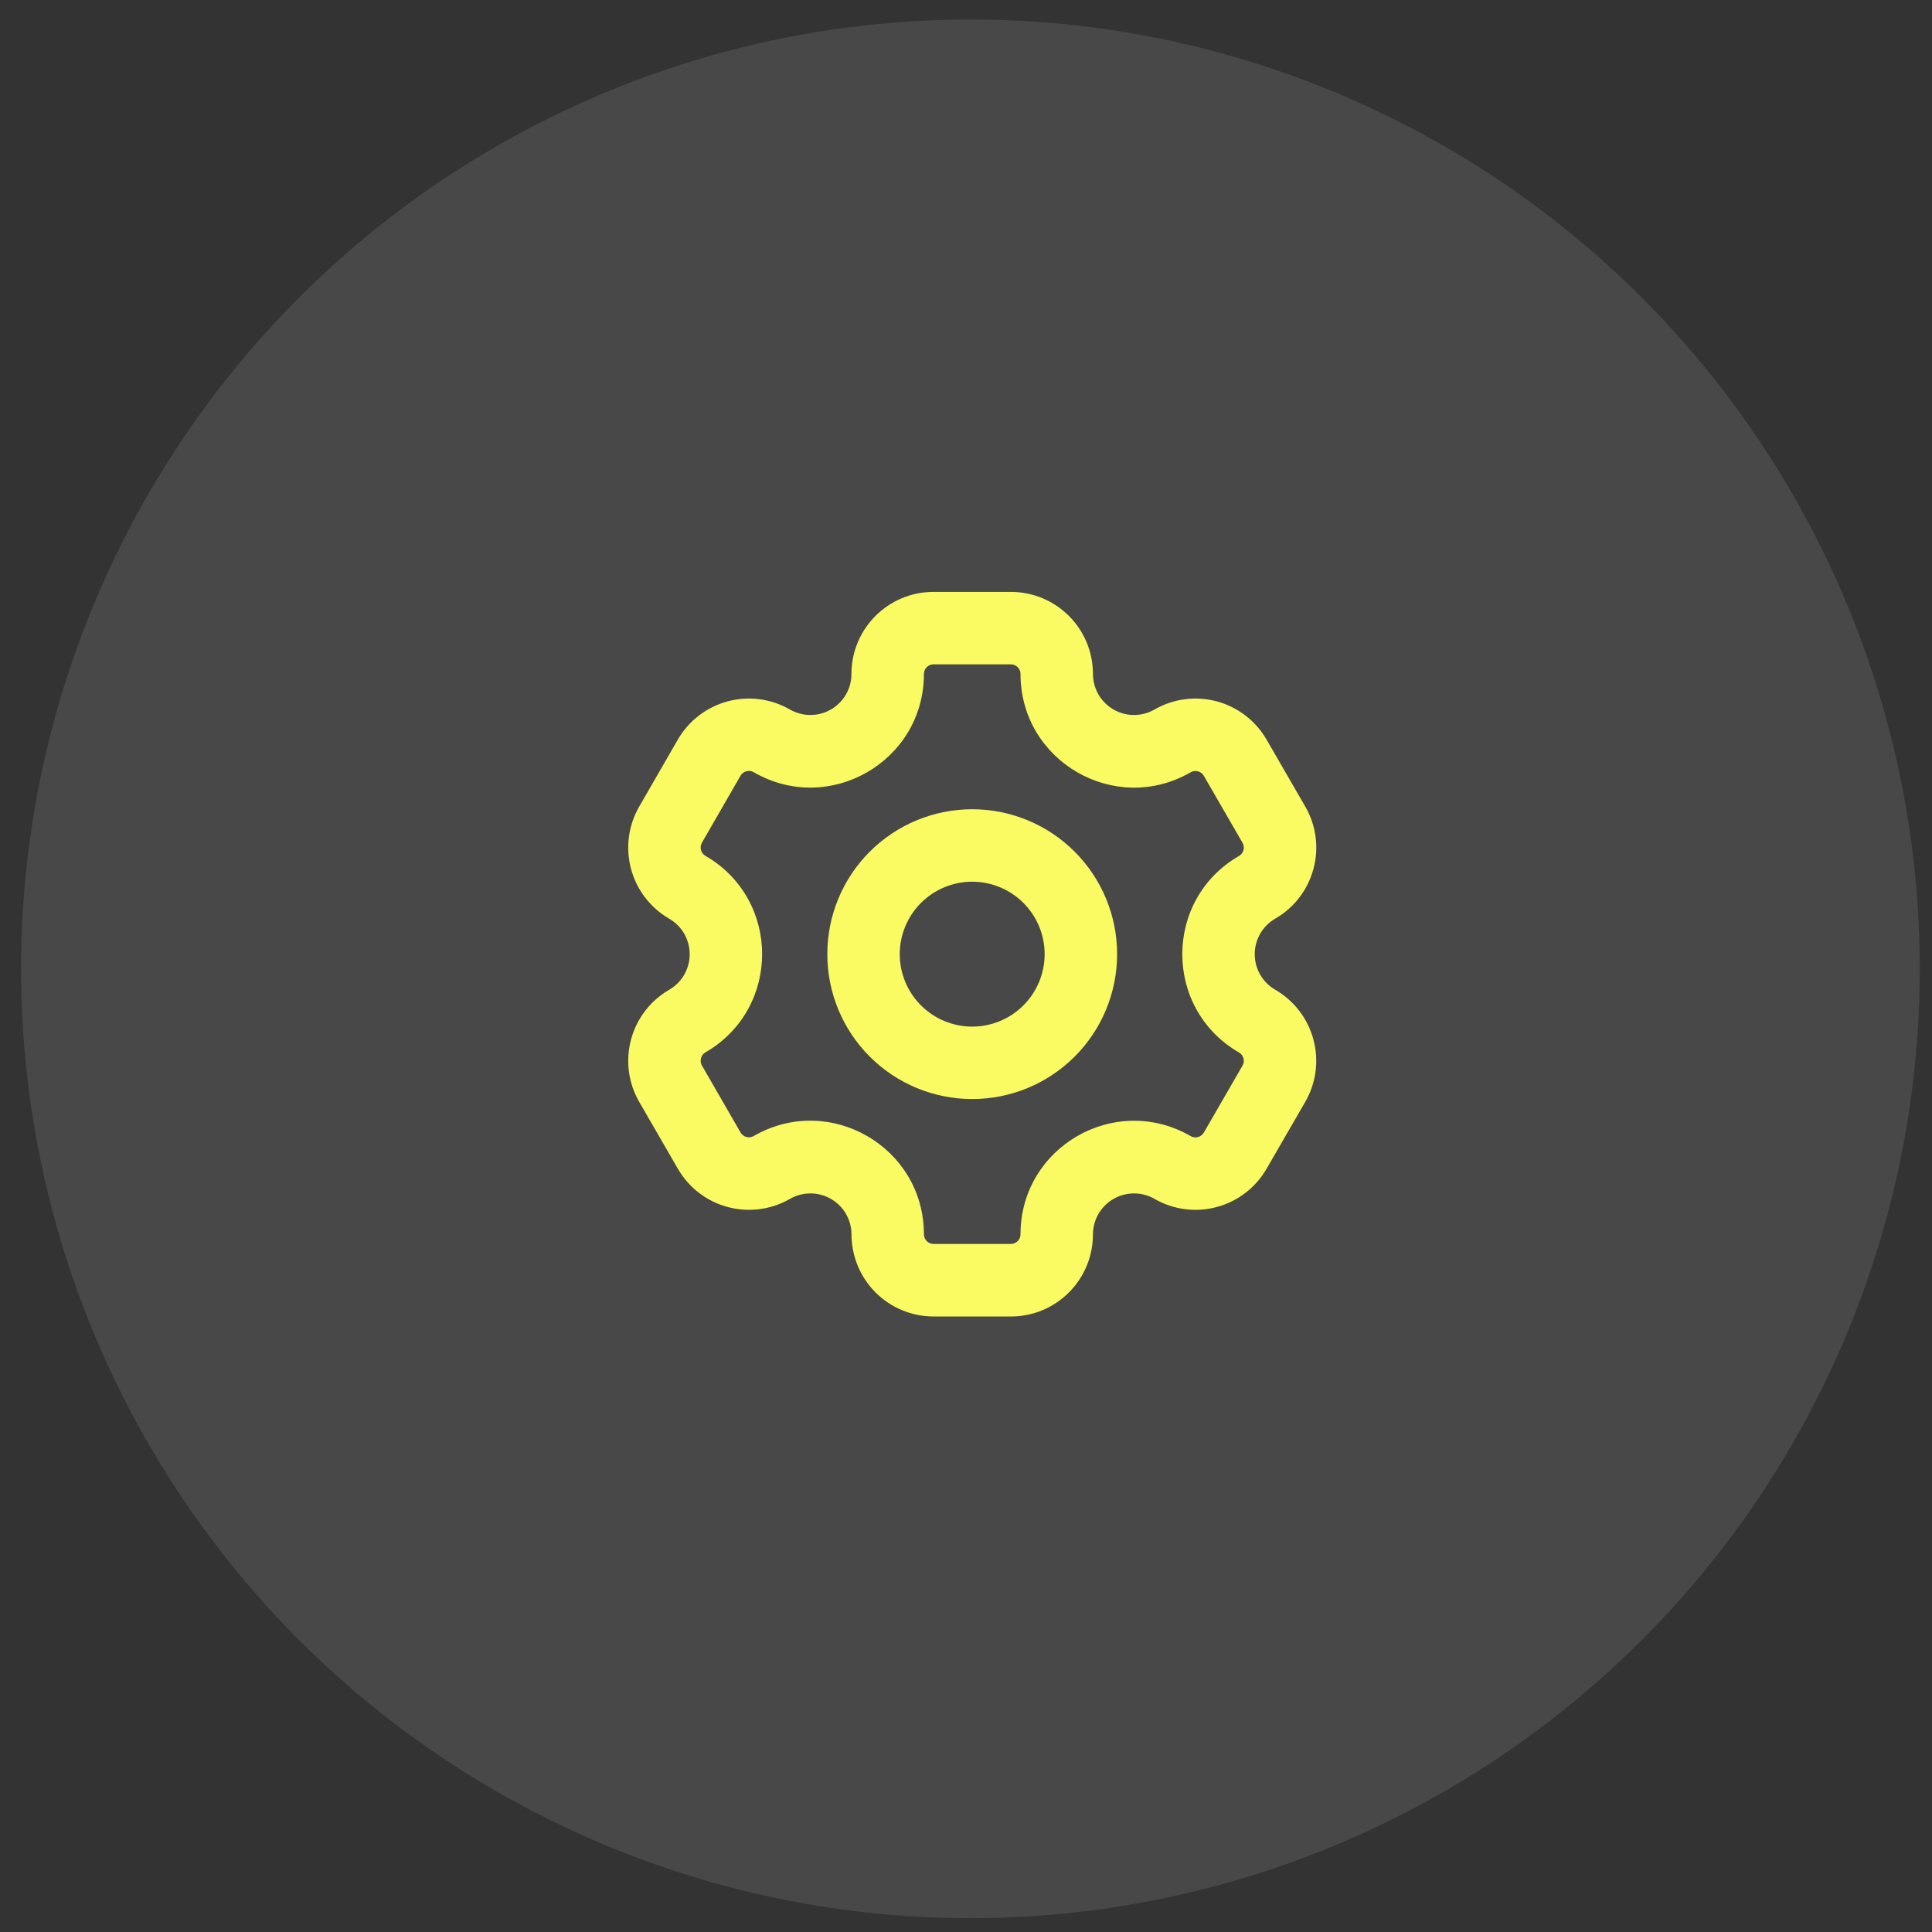
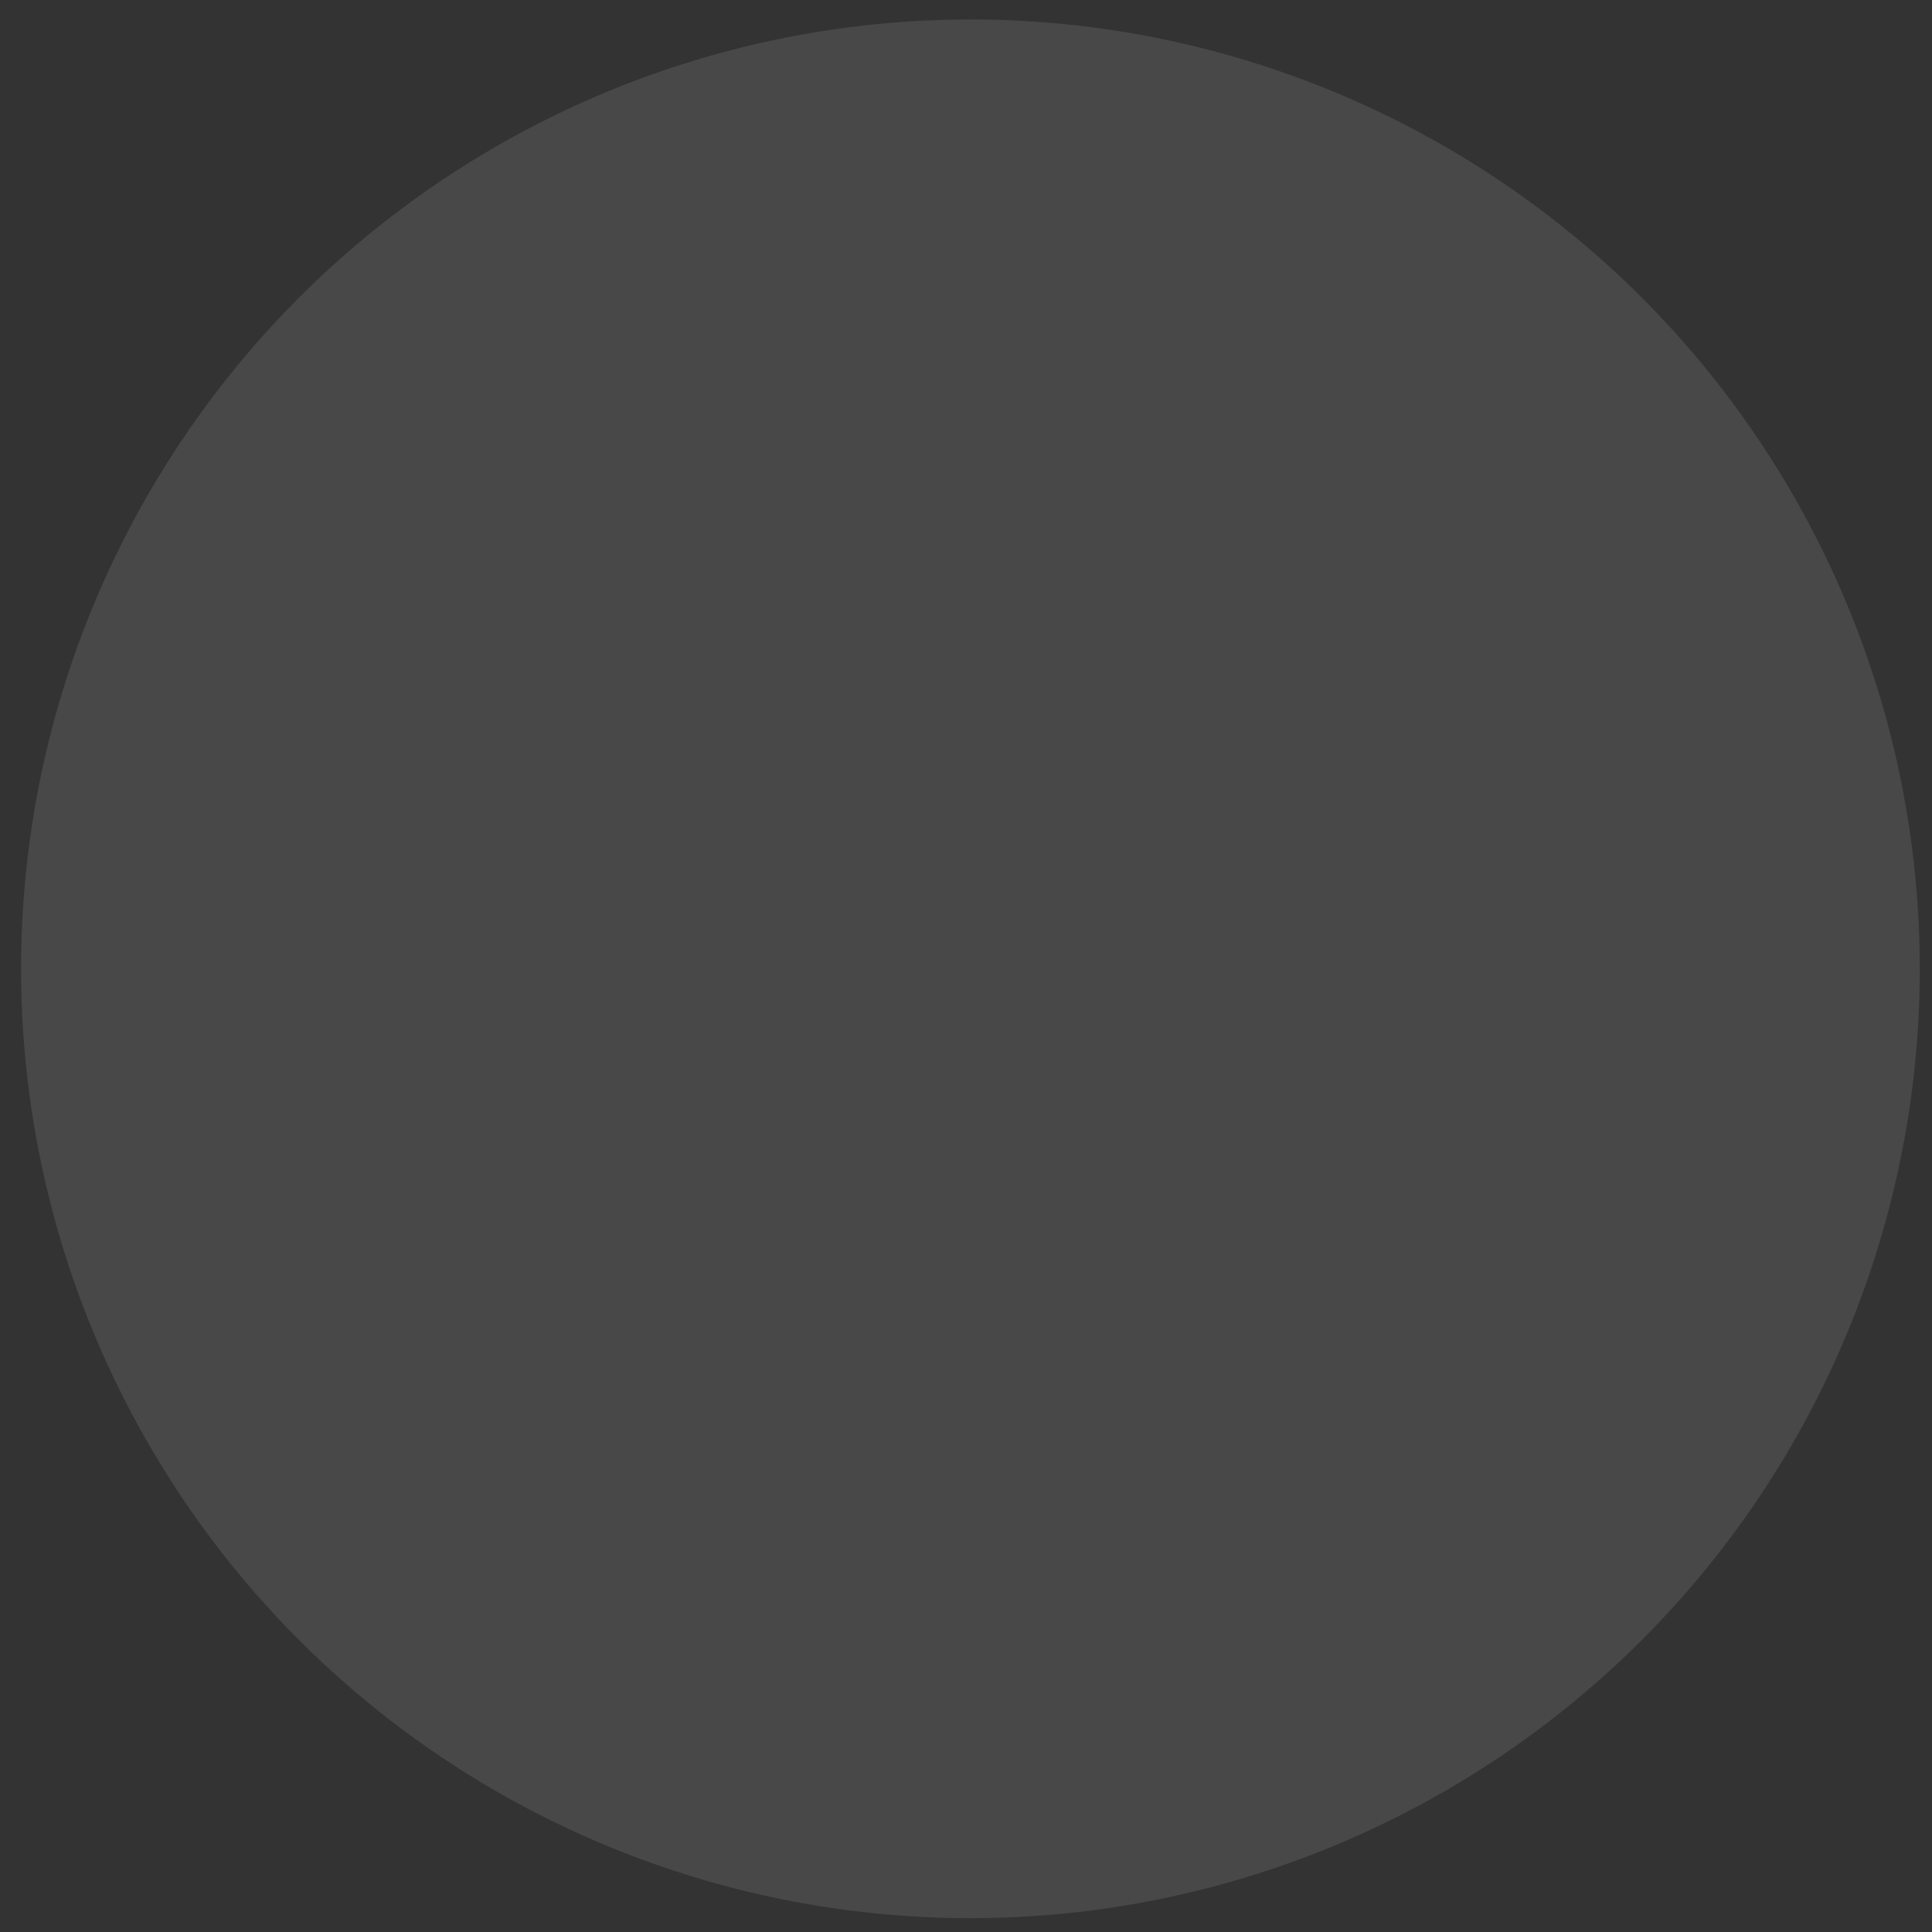
<svg xmlns="http://www.w3.org/2000/svg" width="65" height="65" viewBox="0 0 65 65" fill="none">
  <rect x="0" y="0" width="65" height="65" fill="#333333" stroke="none" />
  <circle cx="32.649" cy="32.595" r="31.94" fill="#787878" fill-opacity="0.3" />
  <g clip-path="url(#clip0_196_138)">
-     <path fill-rule="evenodd" clip-rule="evenodd" d="M31.407 22.351H34.009C34.095 22.351 34.178 22.386 34.239 22.446C34.3 22.507 34.334 22.59 34.334 22.676C34.334 25.614 37.516 27.452 40.06 25.982C40.135 25.939 40.222 25.928 40.305 25.951C40.387 25.973 40.458 26.026 40.501 26.1L41.804 28.356C41.846 28.43 41.858 28.518 41.836 28.601C41.813 28.684 41.759 28.755 41.685 28.798C39.141 30.267 39.141 33.939 41.685 35.41C41.759 35.453 41.813 35.523 41.835 35.606C41.857 35.688 41.846 35.776 41.804 35.85L40.501 38.106C40.458 38.179 40.387 38.233 40.305 38.255C40.222 38.277 40.135 38.266 40.06 38.224C37.516 36.754 34.334 38.59 34.334 41.526C34.334 41.612 34.3 41.695 34.239 41.755C34.178 41.816 34.096 41.851 34.01 41.851H31.409C31.323 41.851 31.24 41.817 31.179 41.756C31.118 41.695 31.084 41.612 31.084 41.526C31.084 38.588 27.902 36.752 25.357 38.221C25.283 38.264 25.195 38.275 25.112 38.253C25.029 38.23 24.958 38.176 24.915 38.102L23.615 35.847C23.573 35.773 23.562 35.685 23.584 35.603C23.605 35.52 23.659 35.45 23.732 35.407C26.277 33.936 26.277 30.263 23.732 28.793C23.659 28.75 23.606 28.68 23.584 28.598C23.561 28.516 23.572 28.428 23.614 28.354L24.915 26.097C24.959 26.023 25.029 25.969 25.112 25.948C25.195 25.926 25.283 25.937 25.357 25.98C27.902 27.451 31.084 25.613 31.084 22.675C31.084 22.496 31.228 22.351 31.407 22.351ZM28.646 22.676C28.646 21.149 29.881 19.914 31.407 19.914H34.009C35.536 19.914 36.771 21.149 36.771 22.676C36.772 22.918 36.836 23.156 36.957 23.366C37.078 23.575 37.253 23.749 37.462 23.87C37.672 23.991 37.91 24.055 38.152 24.055C38.394 24.055 38.632 23.991 38.842 23.871C39.476 23.505 40.229 23.407 40.936 23.596C41.642 23.786 42.245 24.248 42.611 24.881L43.915 27.137C44.677 28.458 44.224 30.145 42.904 30.907C42.694 31.028 42.52 31.203 42.399 31.412C42.278 31.622 42.214 31.86 42.214 32.103C42.214 32.345 42.278 32.583 42.399 32.793C42.52 33.003 42.694 33.178 42.904 33.299C43.537 33.665 44 34.268 44.189 34.975C44.379 35.682 44.28 36.435 43.915 37.069L42.611 39.324C42.245 39.958 41.642 40.42 40.936 40.609C40.229 40.799 39.476 40.7 38.842 40.335C38.632 40.214 38.394 40.151 38.152 40.151C37.91 40.151 37.672 40.215 37.462 40.336C37.253 40.457 37.078 40.631 36.957 40.84C36.836 41.05 36.772 41.287 36.771 41.529C36.771 43.055 35.536 44.292 34.01 44.292H31.409C30.676 44.292 29.974 44 29.456 43.482C28.939 42.964 28.648 42.262 28.648 41.529C28.647 41.287 28.583 41.05 28.462 40.84C28.341 40.631 28.166 40.457 27.957 40.336C27.747 40.215 27.509 40.151 27.267 40.151C27.025 40.151 26.787 40.214 26.578 40.335C25.944 40.7 25.19 40.799 24.484 40.609C23.777 40.42 23.174 39.958 22.808 39.324L21.504 37.069C21.139 36.435 21.041 35.682 21.23 34.975C21.419 34.268 21.882 33.665 22.515 33.299C22.725 33.178 22.899 33.003 23.02 32.793C23.14 32.584 23.204 32.346 23.204 32.104C23.204 31.862 23.14 31.624 23.02 31.414C22.899 31.204 22.725 31.03 22.515 30.909C21.882 30.542 21.419 29.939 21.23 29.233C21.041 28.526 21.139 27.773 21.504 27.139L22.806 24.881C23.172 24.248 23.775 23.786 24.482 23.596C25.189 23.407 25.942 23.505 26.576 23.871C26.786 23.991 27.024 24.055 27.266 24.055C27.508 24.055 27.746 23.991 27.955 23.87C28.165 23.749 28.339 23.575 28.46 23.366C28.582 23.156 28.646 22.918 28.646 22.676ZM35.146 32.101C35.146 32.748 34.889 33.368 34.432 33.825C33.975 34.282 33.355 34.539 32.709 34.539C32.062 34.539 31.442 34.282 30.985 33.825C30.528 33.368 30.271 32.748 30.271 32.101C30.271 31.455 30.528 30.835 30.985 30.378C31.442 29.921 32.062 29.664 32.709 29.664C33.355 29.664 33.975 29.921 34.432 30.378C34.889 30.835 35.146 31.455 35.146 32.101ZM37.584 32.101C37.584 33.394 37.07 34.634 36.156 35.548C35.242 36.463 34.002 36.976 32.709 36.976C31.416 36.976 30.176 36.463 29.262 35.548C28.347 34.634 27.834 33.394 27.834 32.101C27.834 30.808 28.347 29.568 29.262 28.654C30.176 27.74 31.416 27.226 32.709 27.226C34.002 27.226 35.242 27.74 36.156 28.654C37.07 29.568 37.584 30.808 37.584 32.101Z" fill="#FAFB63" />
-   </g>
+     </g>
  <defs>
    <clipPath id="clip0_196_138">
-       <rect width="26" height="26" fill="white" transform="translate(19.709 19.101)" />
-     </clipPath>
+       </clipPath>
  </defs>
</svg>